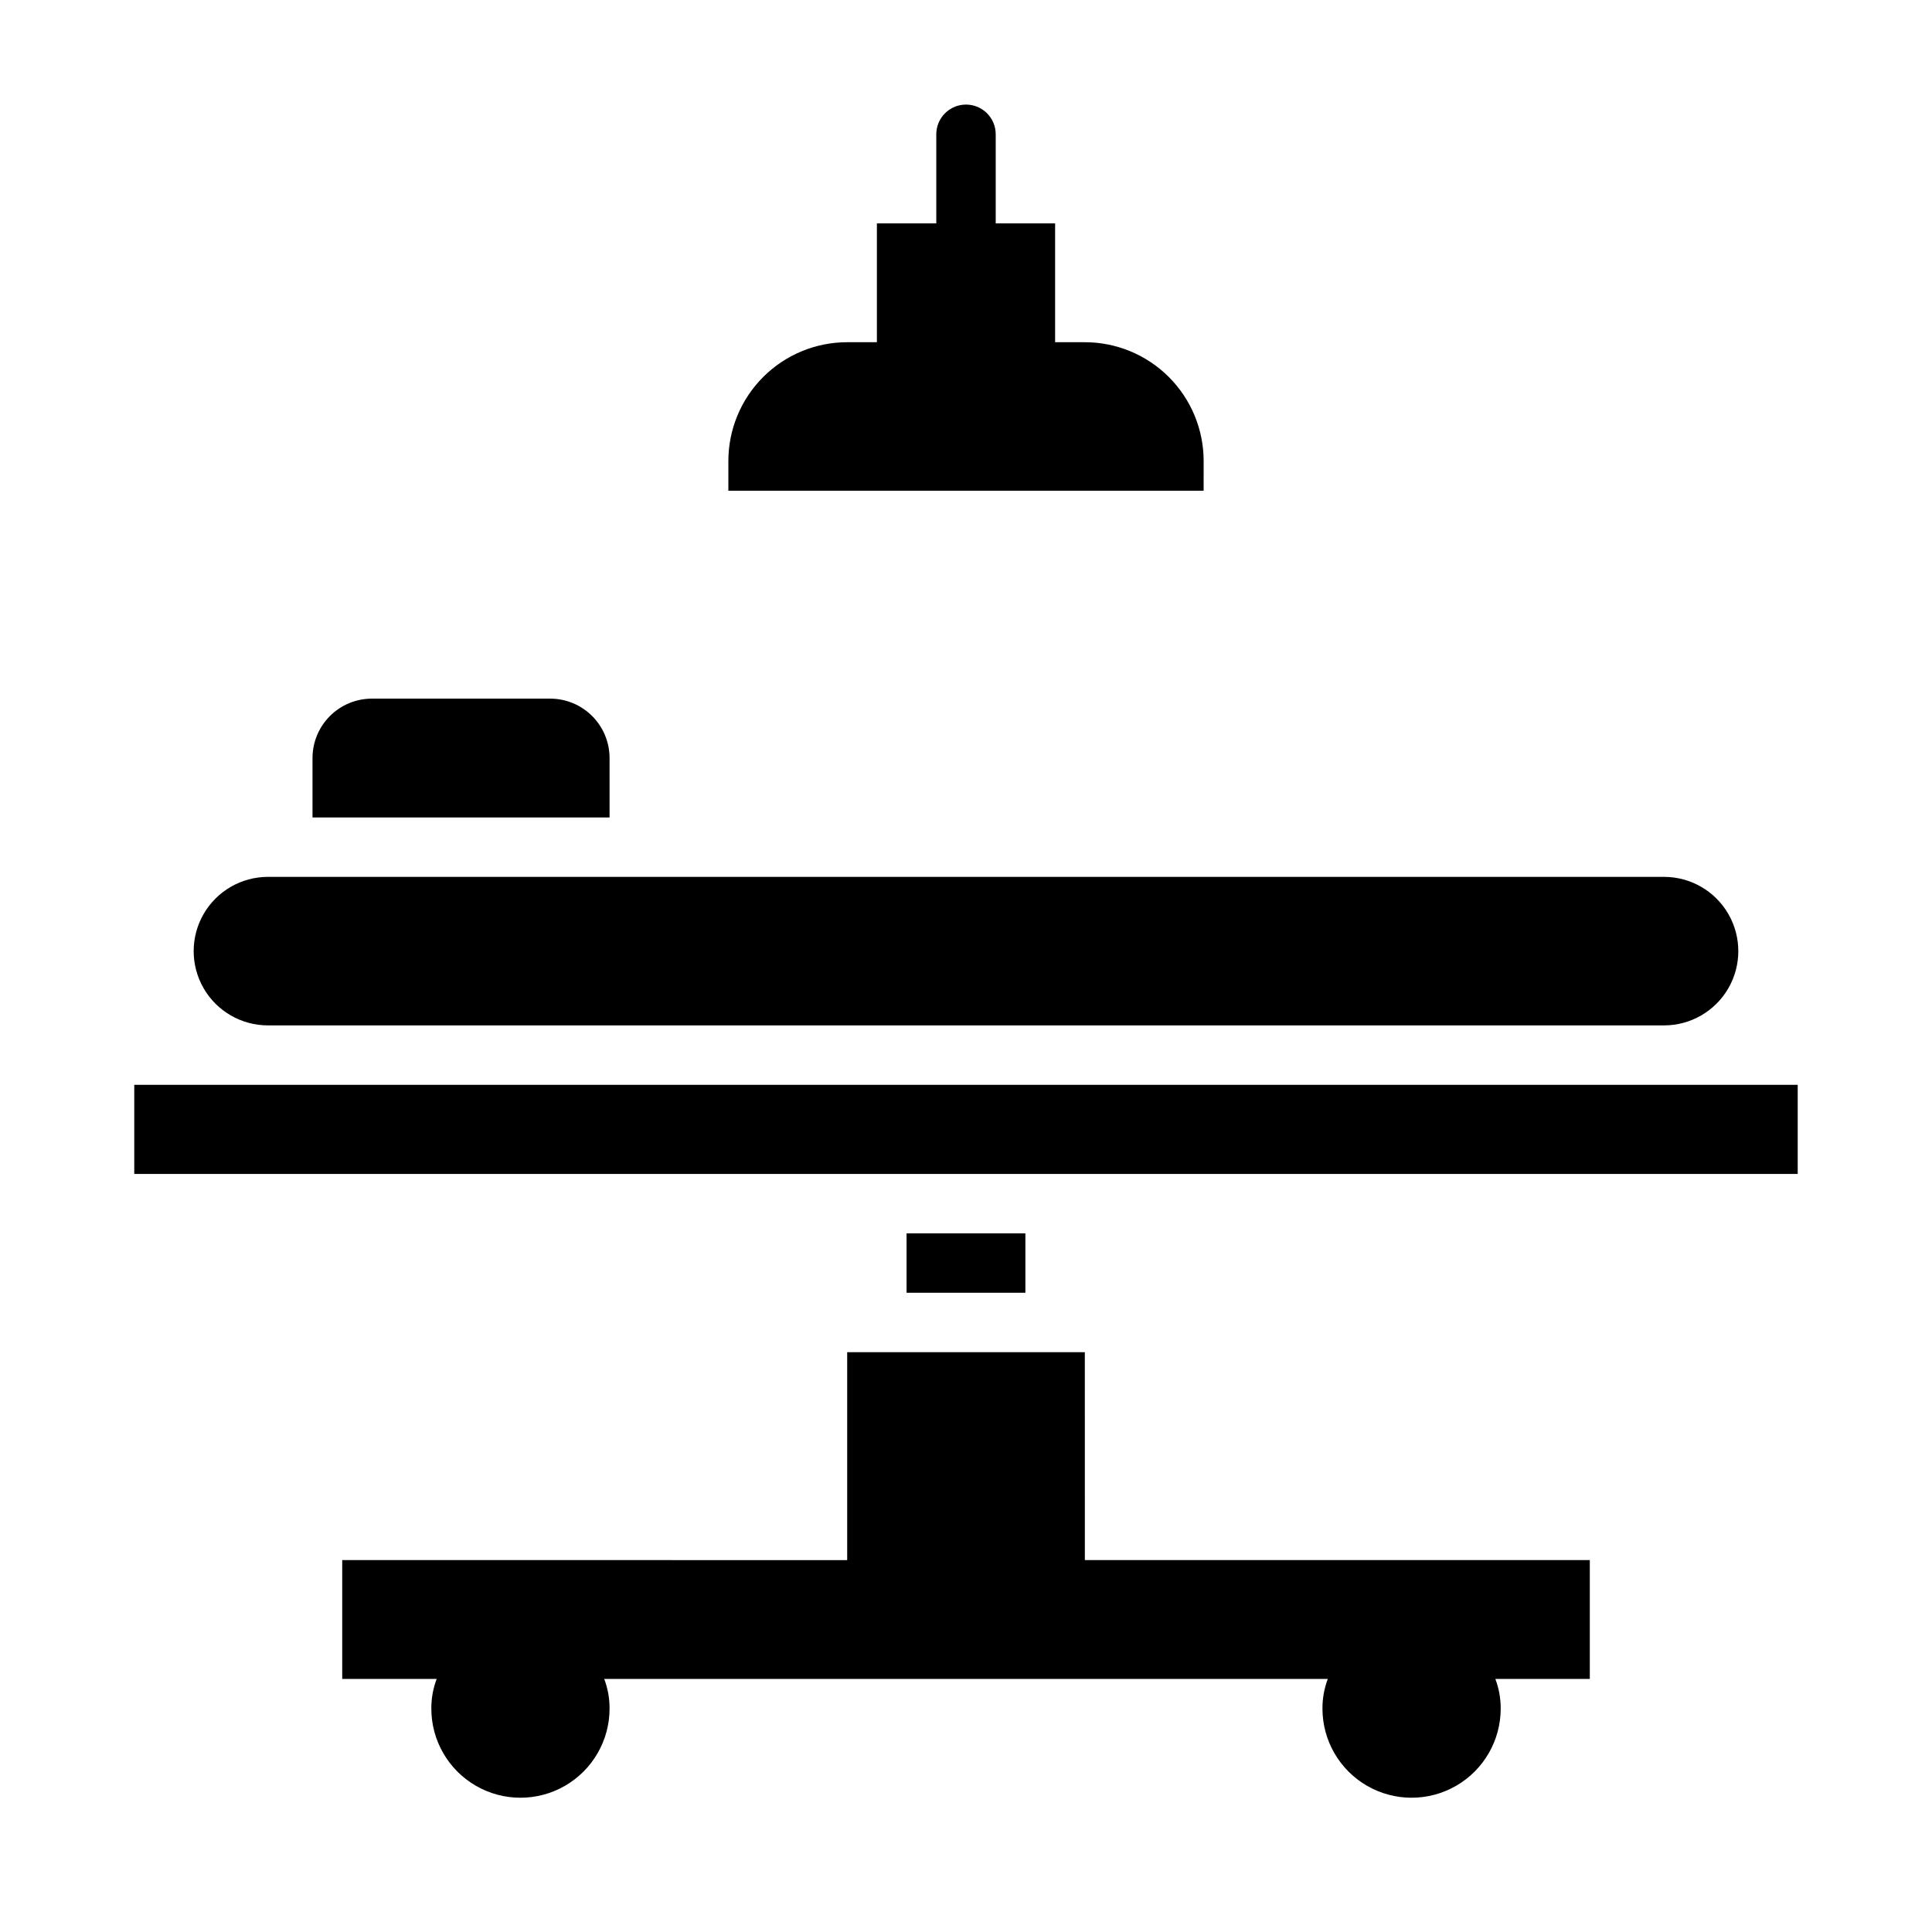
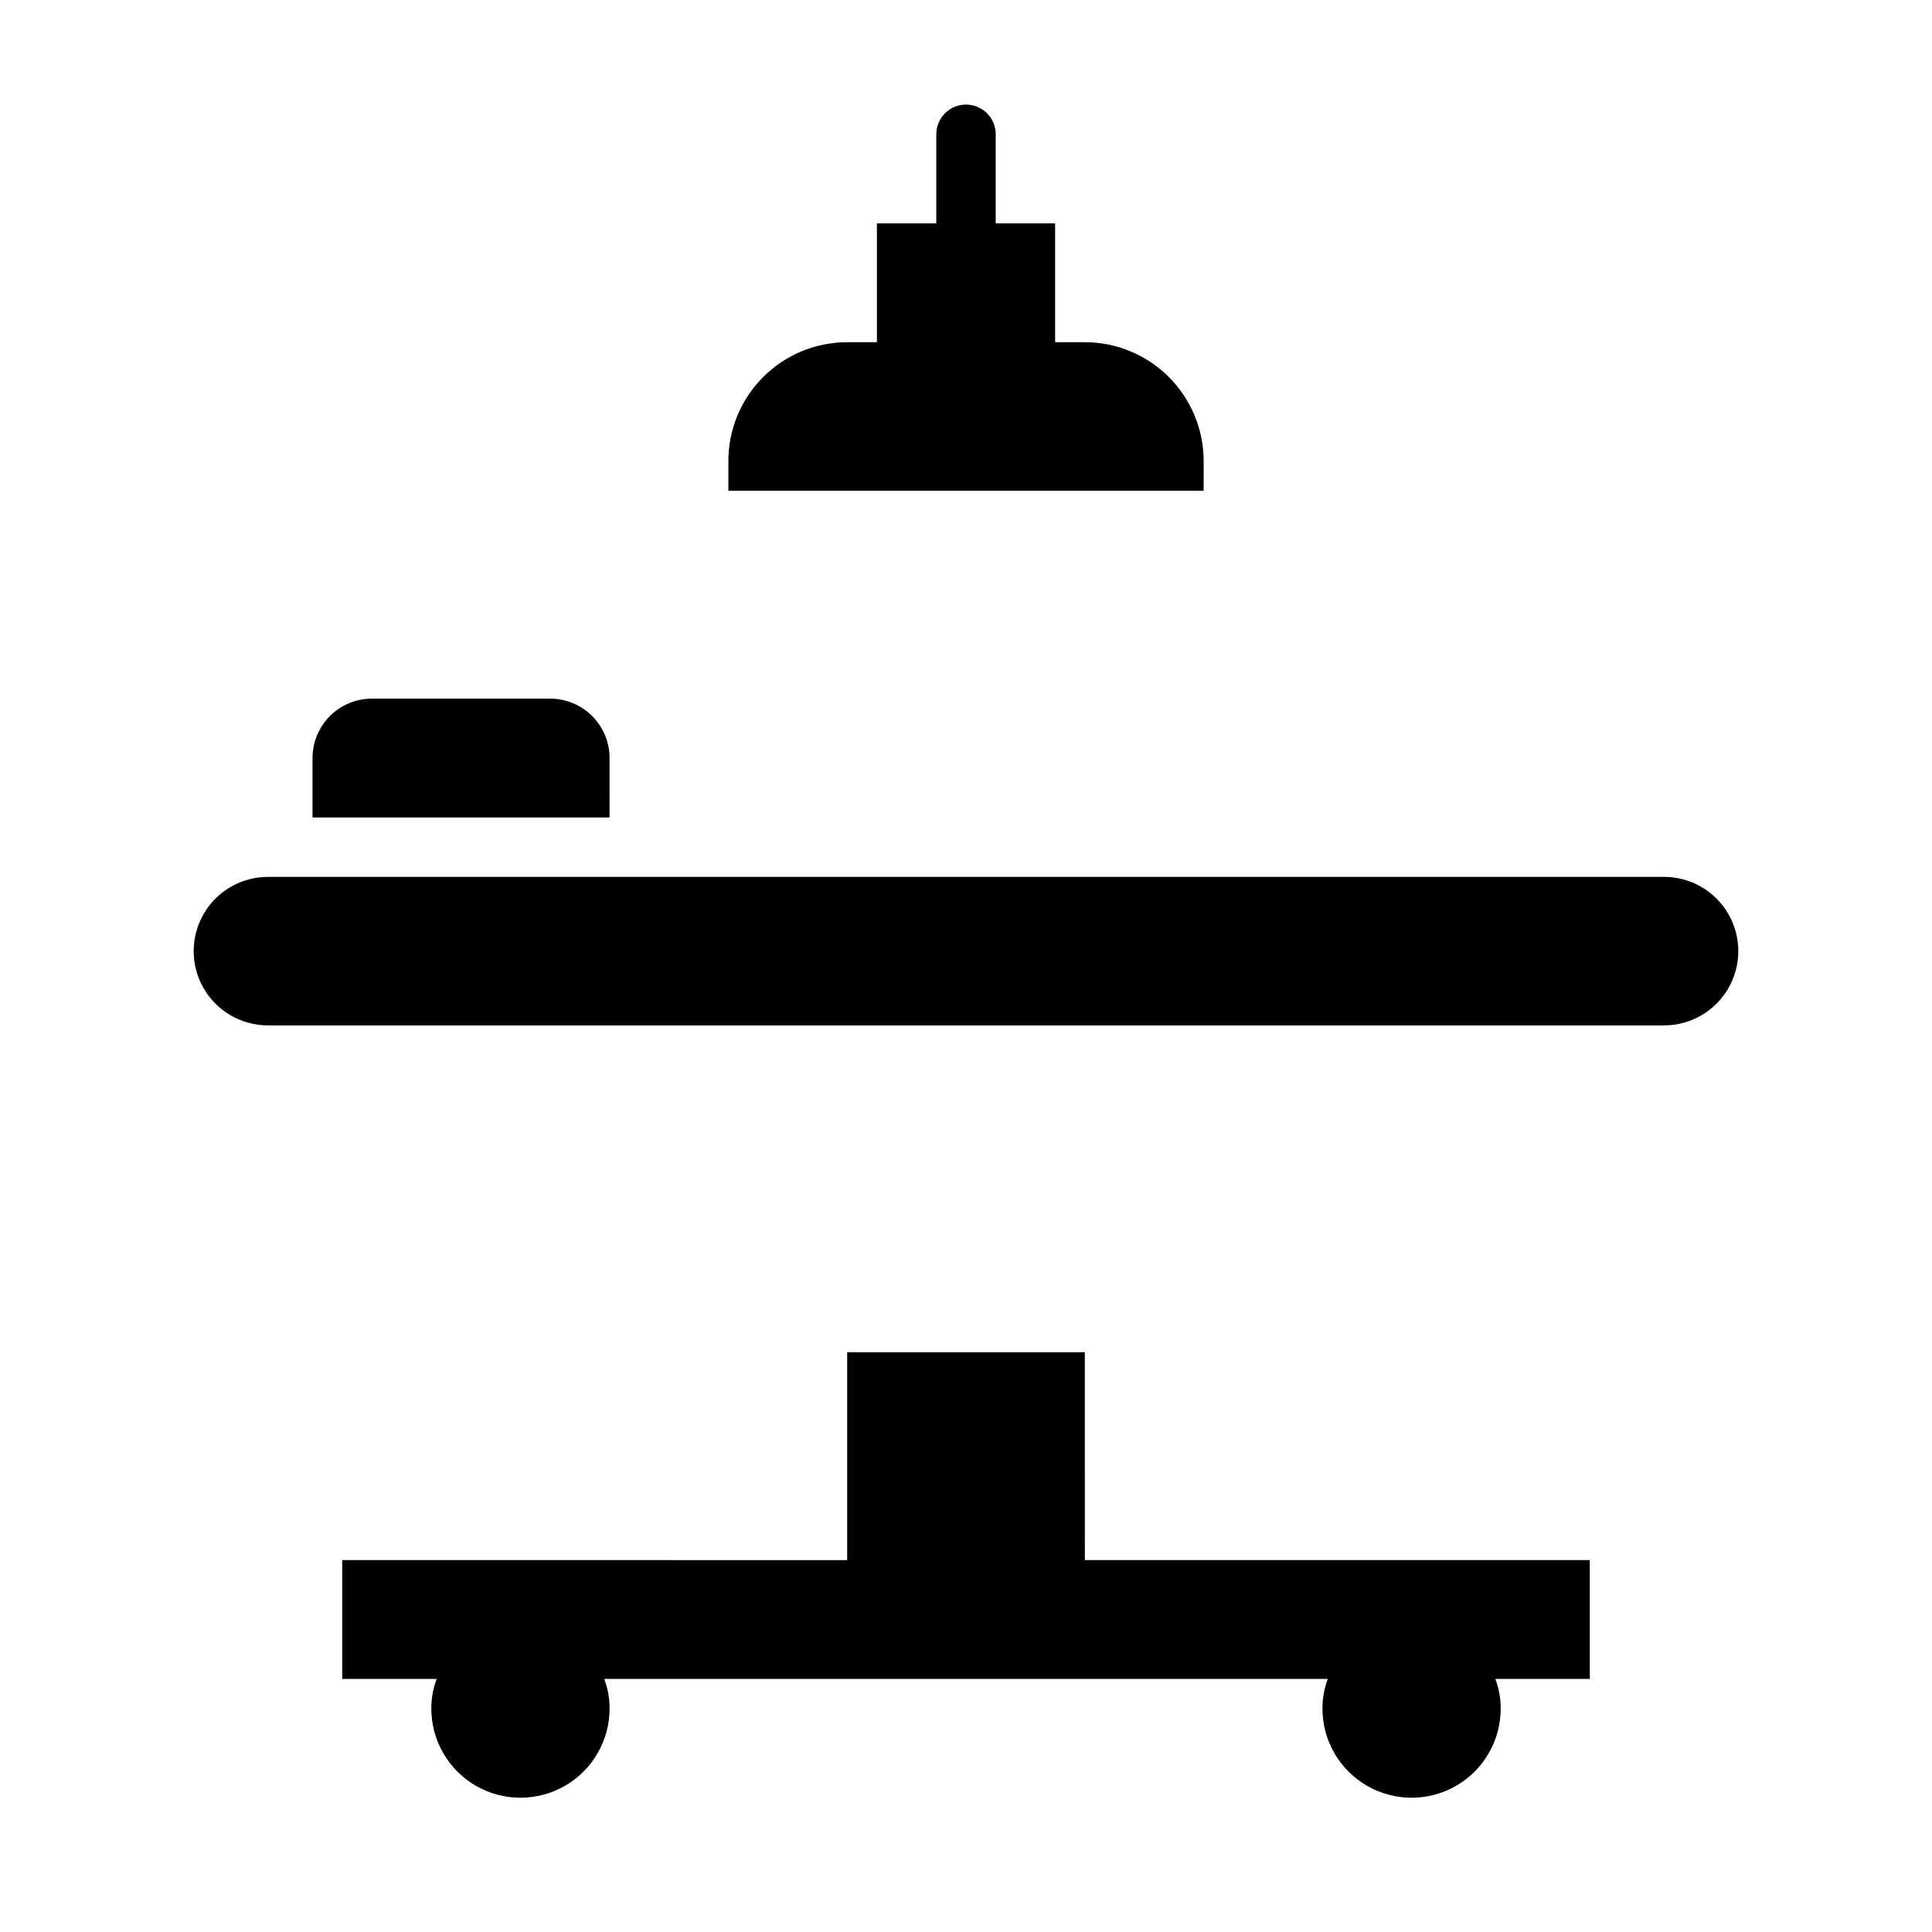
<svg xmlns="http://www.w3.org/2000/svg" fill="#000000" width="800px" height="800px" version="1.1" viewBox="144 144 512 512">
  <g>
-     <path d="m431.49 502.34h-62.977v55.105l-133.82-0.004v31.488h25.031c-0.953 2.516-1.434 5.184-1.418 7.875 0 8.434 4.504 16.23 11.809 20.449 7.309 4.219 16.309 4.219 23.617 0 7.305-4.219 11.809-12.016 11.809-20.449 0.016-2.691-0.465-5.359-1.418-7.875h191.76c-0.953 2.516-1.434 5.184-1.418 7.875 0 8.434 4.504 16.23 11.809 20.449 7.309 4.219 16.309 4.219 23.617 0 7.309-4.219 11.809-12.016 11.809-20.449 0.016-2.691-0.465-5.359-1.418-7.875h25.035v-31.488h-133.82z" />
-     <path d="m384.25 470.85h31.488v15.742h-31.488z" />
-     <path d="m179.58 431.49h440.83v23.617h-440.83z" />
+     <path d="m431.49 502.34h-62.977v55.105l-133.82-0.004v31.488h25.031c-0.953 2.516-1.434 5.184-1.418 7.875 0 8.434 4.504 16.23 11.809 20.449 7.309 4.219 16.309 4.219 23.617 0 7.305-4.219 11.809-12.016 11.809-20.449 0.016-2.691-0.465-5.359-1.418-7.875h191.76c-0.953 2.516-1.434 5.184-1.418 7.875 0 8.434 4.504 16.23 11.809 20.449 7.309 4.219 16.309 4.219 23.617 0 7.309-4.219 11.809-12.016 11.809-20.449 0.016-2.691-0.465-5.359-1.418-7.875h25.035v-31.488h-133.82" />
    <path d="m215.01 415.74h369.98c7.031 0 13.527-3.75 17.043-9.84s3.516-13.59 0-19.68-10.012-9.84-17.043-9.84h-369.98c-7.031 0-13.531 3.75-17.047 9.84-3.516 6.09-3.516 13.59 0 19.68 3.516 6.09 10.016 9.84 17.047 9.84z" />
    <path d="m305.54 344.89c0-4.176-1.66-8.18-4.613-11.133s-6.957-4.613-11.133-4.613h-47.23c-4.176 0-8.18 1.66-11.133 4.613s-4.613 6.957-4.613 11.133v15.742h78.723z" />
    <path d="m462.98 266.18c0-8.352-3.32-16.363-9.223-22.266-5.906-5.906-13.918-9.223-22.266-9.223h-7.875v-31.488h-15.742v-23.617c0-4.348-3.523-7.871-7.871-7.871s-7.875 3.523-7.875 7.871v23.617h-15.742v31.488h-7.871c-8.352 0-16.363 3.316-22.266 9.223-5.906 5.902-9.223 13.914-9.223 22.266v7.871h125.95z" />
  </g>
</svg>